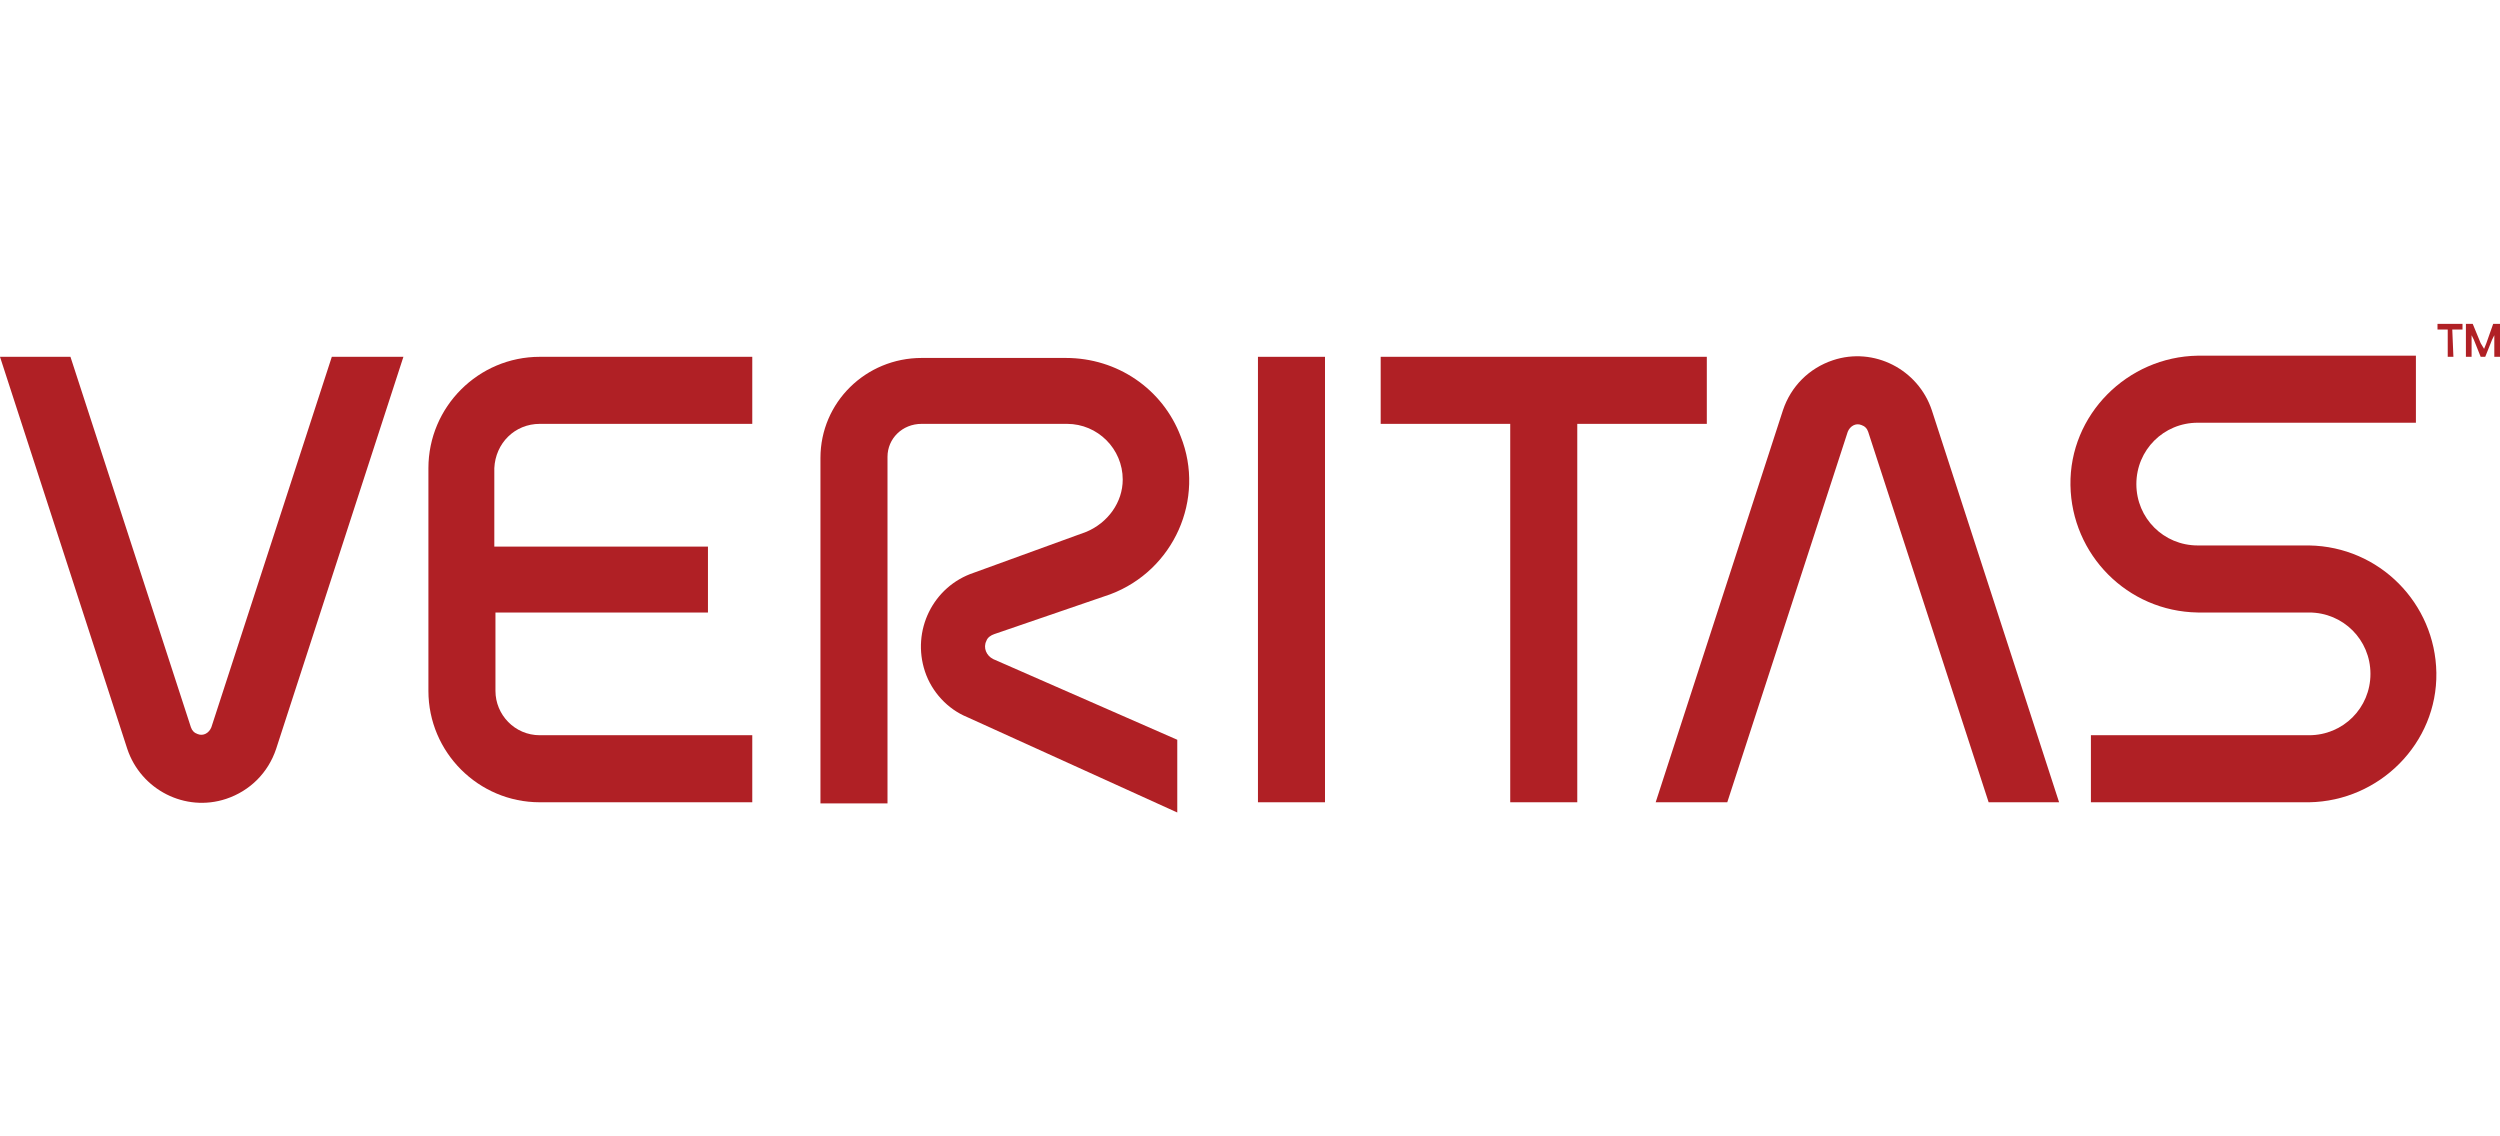
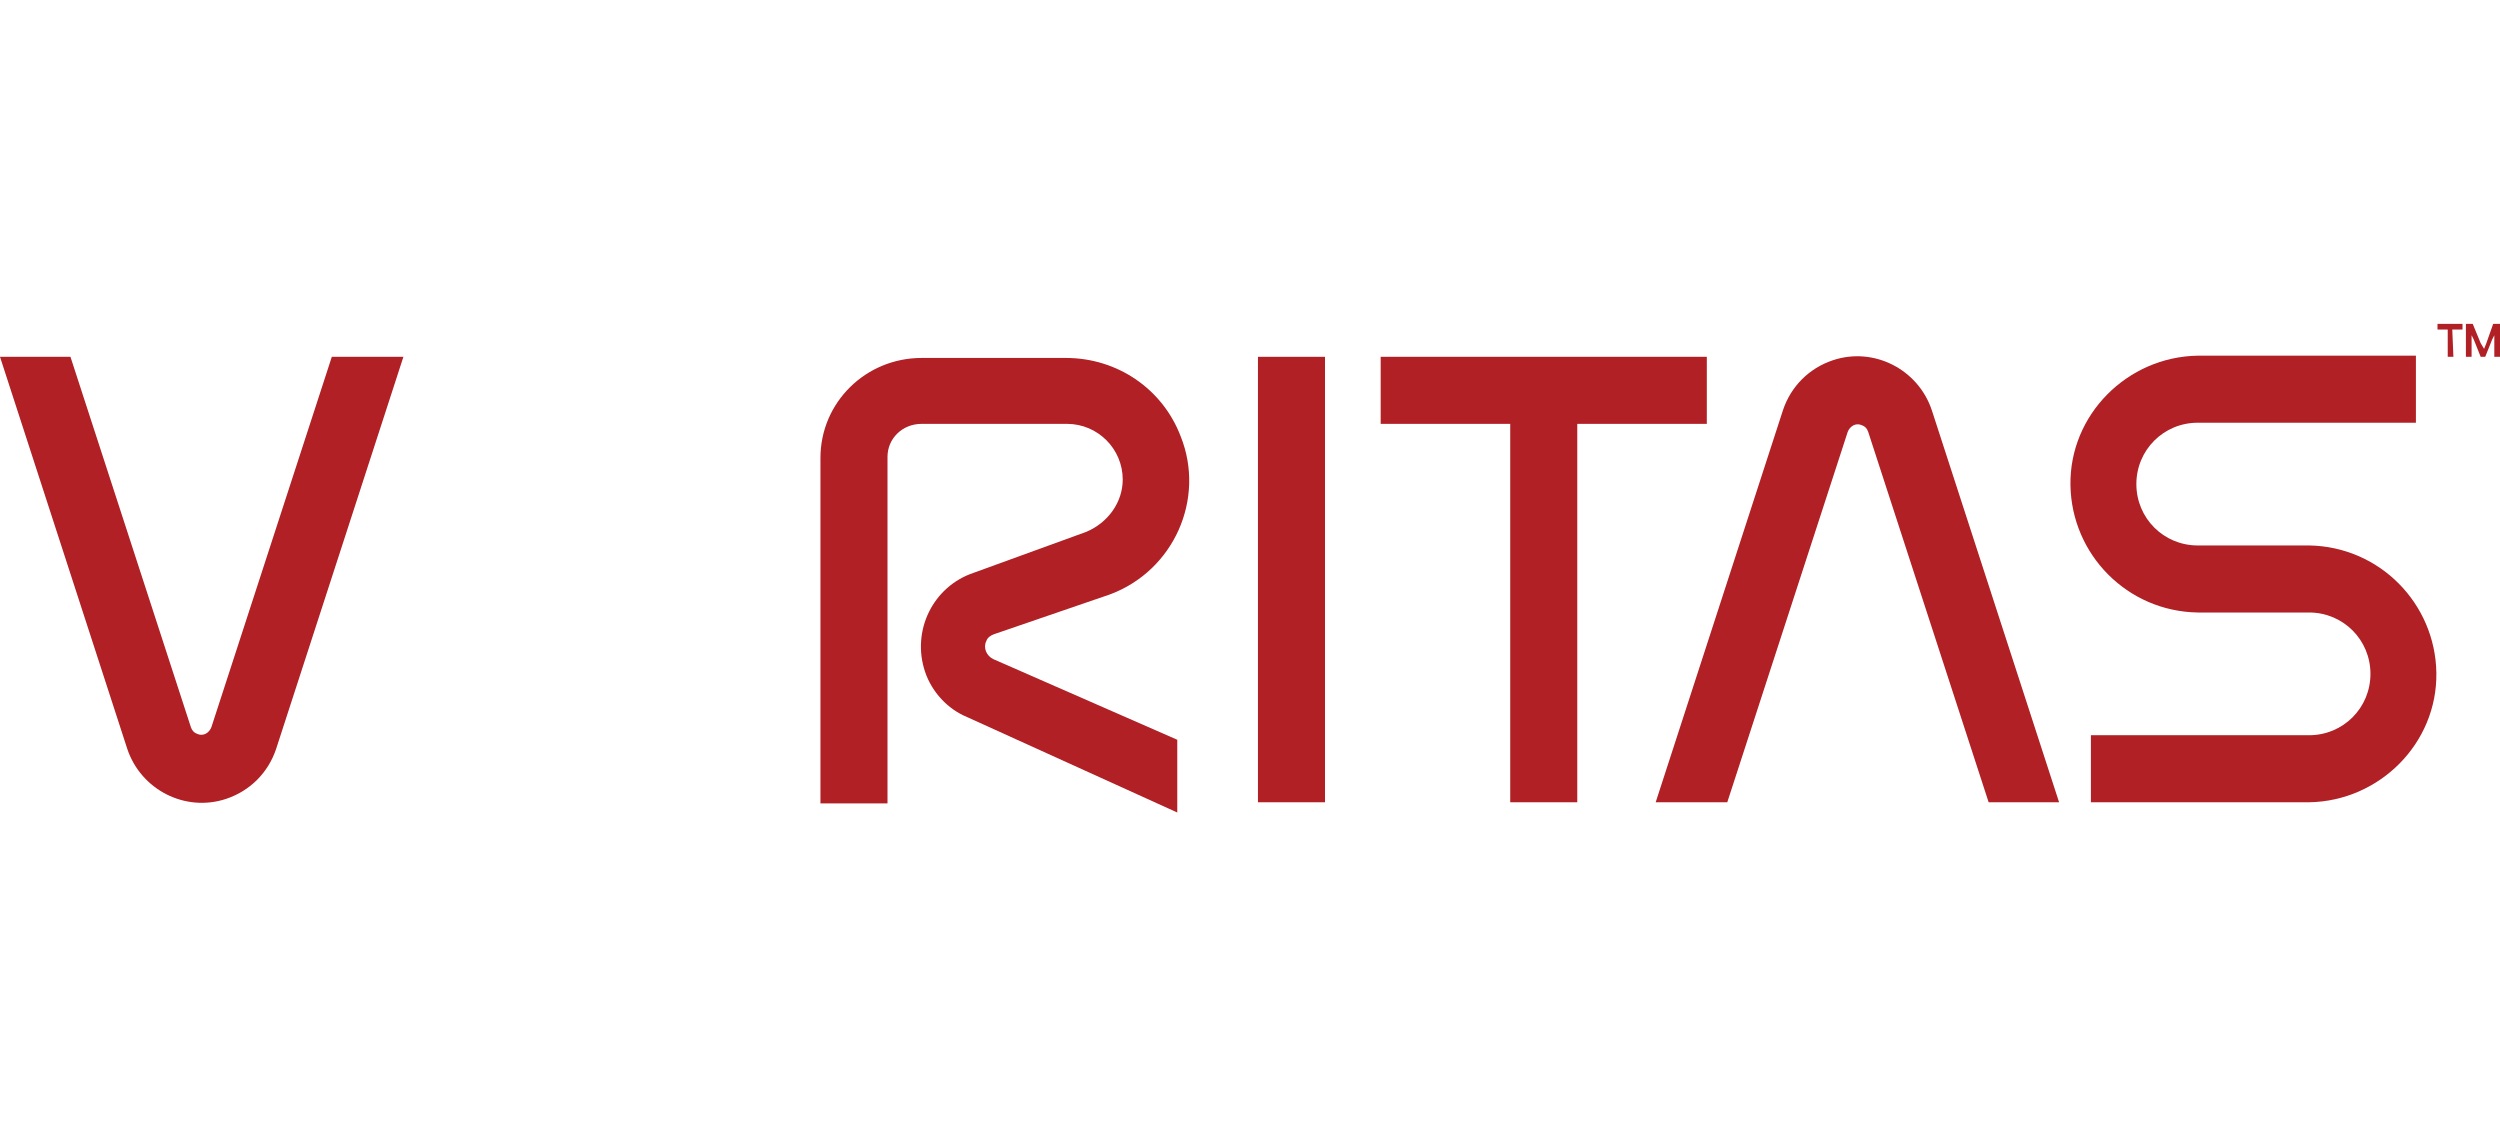
<svg xmlns="http://www.w3.org/2000/svg" id="Layer_1" x="0px" y="0px" viewBox="0 0 220 100" xml:space="preserve">
  <style type="text/css">	.st0{fill:#C74634;}	.st1{fill:#696666;}	.st2{fill:#B02025;}	.st3{fill:#39C5F3;}	.st4{fill:#FFFFFF;stroke:#59595C;stroke-width:1.816;stroke-miterlimit:10;}	.st5{fill:#939598;}	.st6{fill:#0A85C7;}	.st7{fill:#59595C;}	.st8{fill:#082E44;}	.st9{fill:#EE4D6B;}	.st10{fill:#0C94D2;}	.st11{fill:#2868B1;}	.st12{fill:#010101;}	.st13{fill:#EC1C24;}	.st14{fill:#14B14B;}	.st15{fill:#FFFFFF;}	.st16{fill:#221F1F;}	.st17{fill:#E01F26;}	.st18{fill:none;}	.st19{fill:url(#SVGID_1_);}	.st20{fill:url(#SVGID_00000065063211265608062970000001557819702262225545_);}	.st21{fill:url(#SVGID_00000024003769964852884130000008851761559324342163_);}	.st22{fill:url(#SVGID_00000137852632888322915430000001778646203973292441_);}	.st23{fill:url(#SVGID_00000156567851820866561800000012711016715083322776_);}	.st24{fill:#EB1F27;}	.st25{fill:url(#SVGID_00000168076232117039446190000004146073736346905760_);}</style>
  <g>
    <path class="st2" d="M78.1,40.2c0-1.6,1.3-2.9,3-2.9l0,0h12.8c2.7,0,4.9,2.2,4.9,4.9c0,2-1.3,3.8-3.2,4.6l-9.9,3.6  c-3.6,1.2-5.5,5.1-4.3,8.7c0.6,1.8,2,3.3,3.7,4l18.5,8.4v-6.4l-16.2-7.1c-0.6-0.3-0.9-1-0.6-1.6c0.1-0.3,0.4-0.5,0.7-0.6l10.2-3.5  c5.6-2.1,8.4-8.4,6.2-13.9c-1.6-4.2-5.6-6.9-10.1-6.9H81.1c-4.9,0-8.9,3.9-8.9,8.8l0,0v30.4h5.9L78.1,40.2z" />
    <path class="st2" d="M110.7,31.4h5.9v39.2h-5.9V31.4z" />
    <path class="st2" d="M29.2,31.4L18.6,64c-0.2,0.5-0.7,0.8-1.2,0.6c-0.3-0.1-0.5-0.3-0.6-0.6L6.2,31.4H0l11.2,34.5  c1.2,3.6,5.1,5.6,8.7,4.4c2.1-0.7,3.7-2.3,4.4-4.4l11.2-34.5H29.2z" />
    <path class="st2" d="M152,70.6l10.6-32.6c0.2-0.5,0.7-0.8,1.2-0.6c0.3,0.1,0.5,0.3,0.6,0.6L175,70.6h6.2l-11.2-34.5  c-1.2-3.6-5.1-5.6-8.7-4.4c-2.1,0.7-3.7,2.3-4.4,4.4l-11.2,34.5L152,70.6z" />
-     <path class="st2" d="M47.5,37.3h18.7v-5.9H47.5c-5.4,0-9.8,4.4-9.8,9.8v19.6c0,5.4,4.4,9.8,9.8,9.8l0,0h18.7v-5.9H47.5  c-2.2,0-3.9-1.8-3.9-3.9v-6.9h18.7v-5.8H43.5v-6.9C43.6,39,45.3,37.3,47.5,37.3z" />
    <path class="st2" d="M150.2,31.4h-28.7v5.9h11.4v33.3h5.9V37.3h11.4V31.4z" />
    <path class="st2" d="M203.2,70.6c6.2-0.1,11.3-5.2,11.2-11.4c-0.1-6.1-5-11.1-11.2-11.2h-9.8c-3,0-5.4-2.4-5.4-5.4s2.4-5.4,5.4-5.4  h19.2v-5.9h-19.2c-6.2,0.1-11.3,5.2-11.2,11.4c0.1,6.1,5,11.1,11.2,11.2h9.8c3,0,5.4,2.4,5.4,5.4s-2.4,5.4-5.4,5.4H184v5.9  L203.2,70.6z" />
    <path class="st2" d="M215.9,31.4h-0.5V29h-0.9v-0.5h2.2V29h-0.9L215.9,31.4z M218.6,30.7l0.2-0.5l0.6-1.7h0.6v2.9h-0.5V30l0-0.5  l-0.2,0.4l-0.6,1.5h-0.4l-0.6-1.5l-0.2-0.4l0,0.5v1.4h-0.5v-2.9h0.6l0.7,1.7L218.6,30.7z" />
  </g>
</svg>